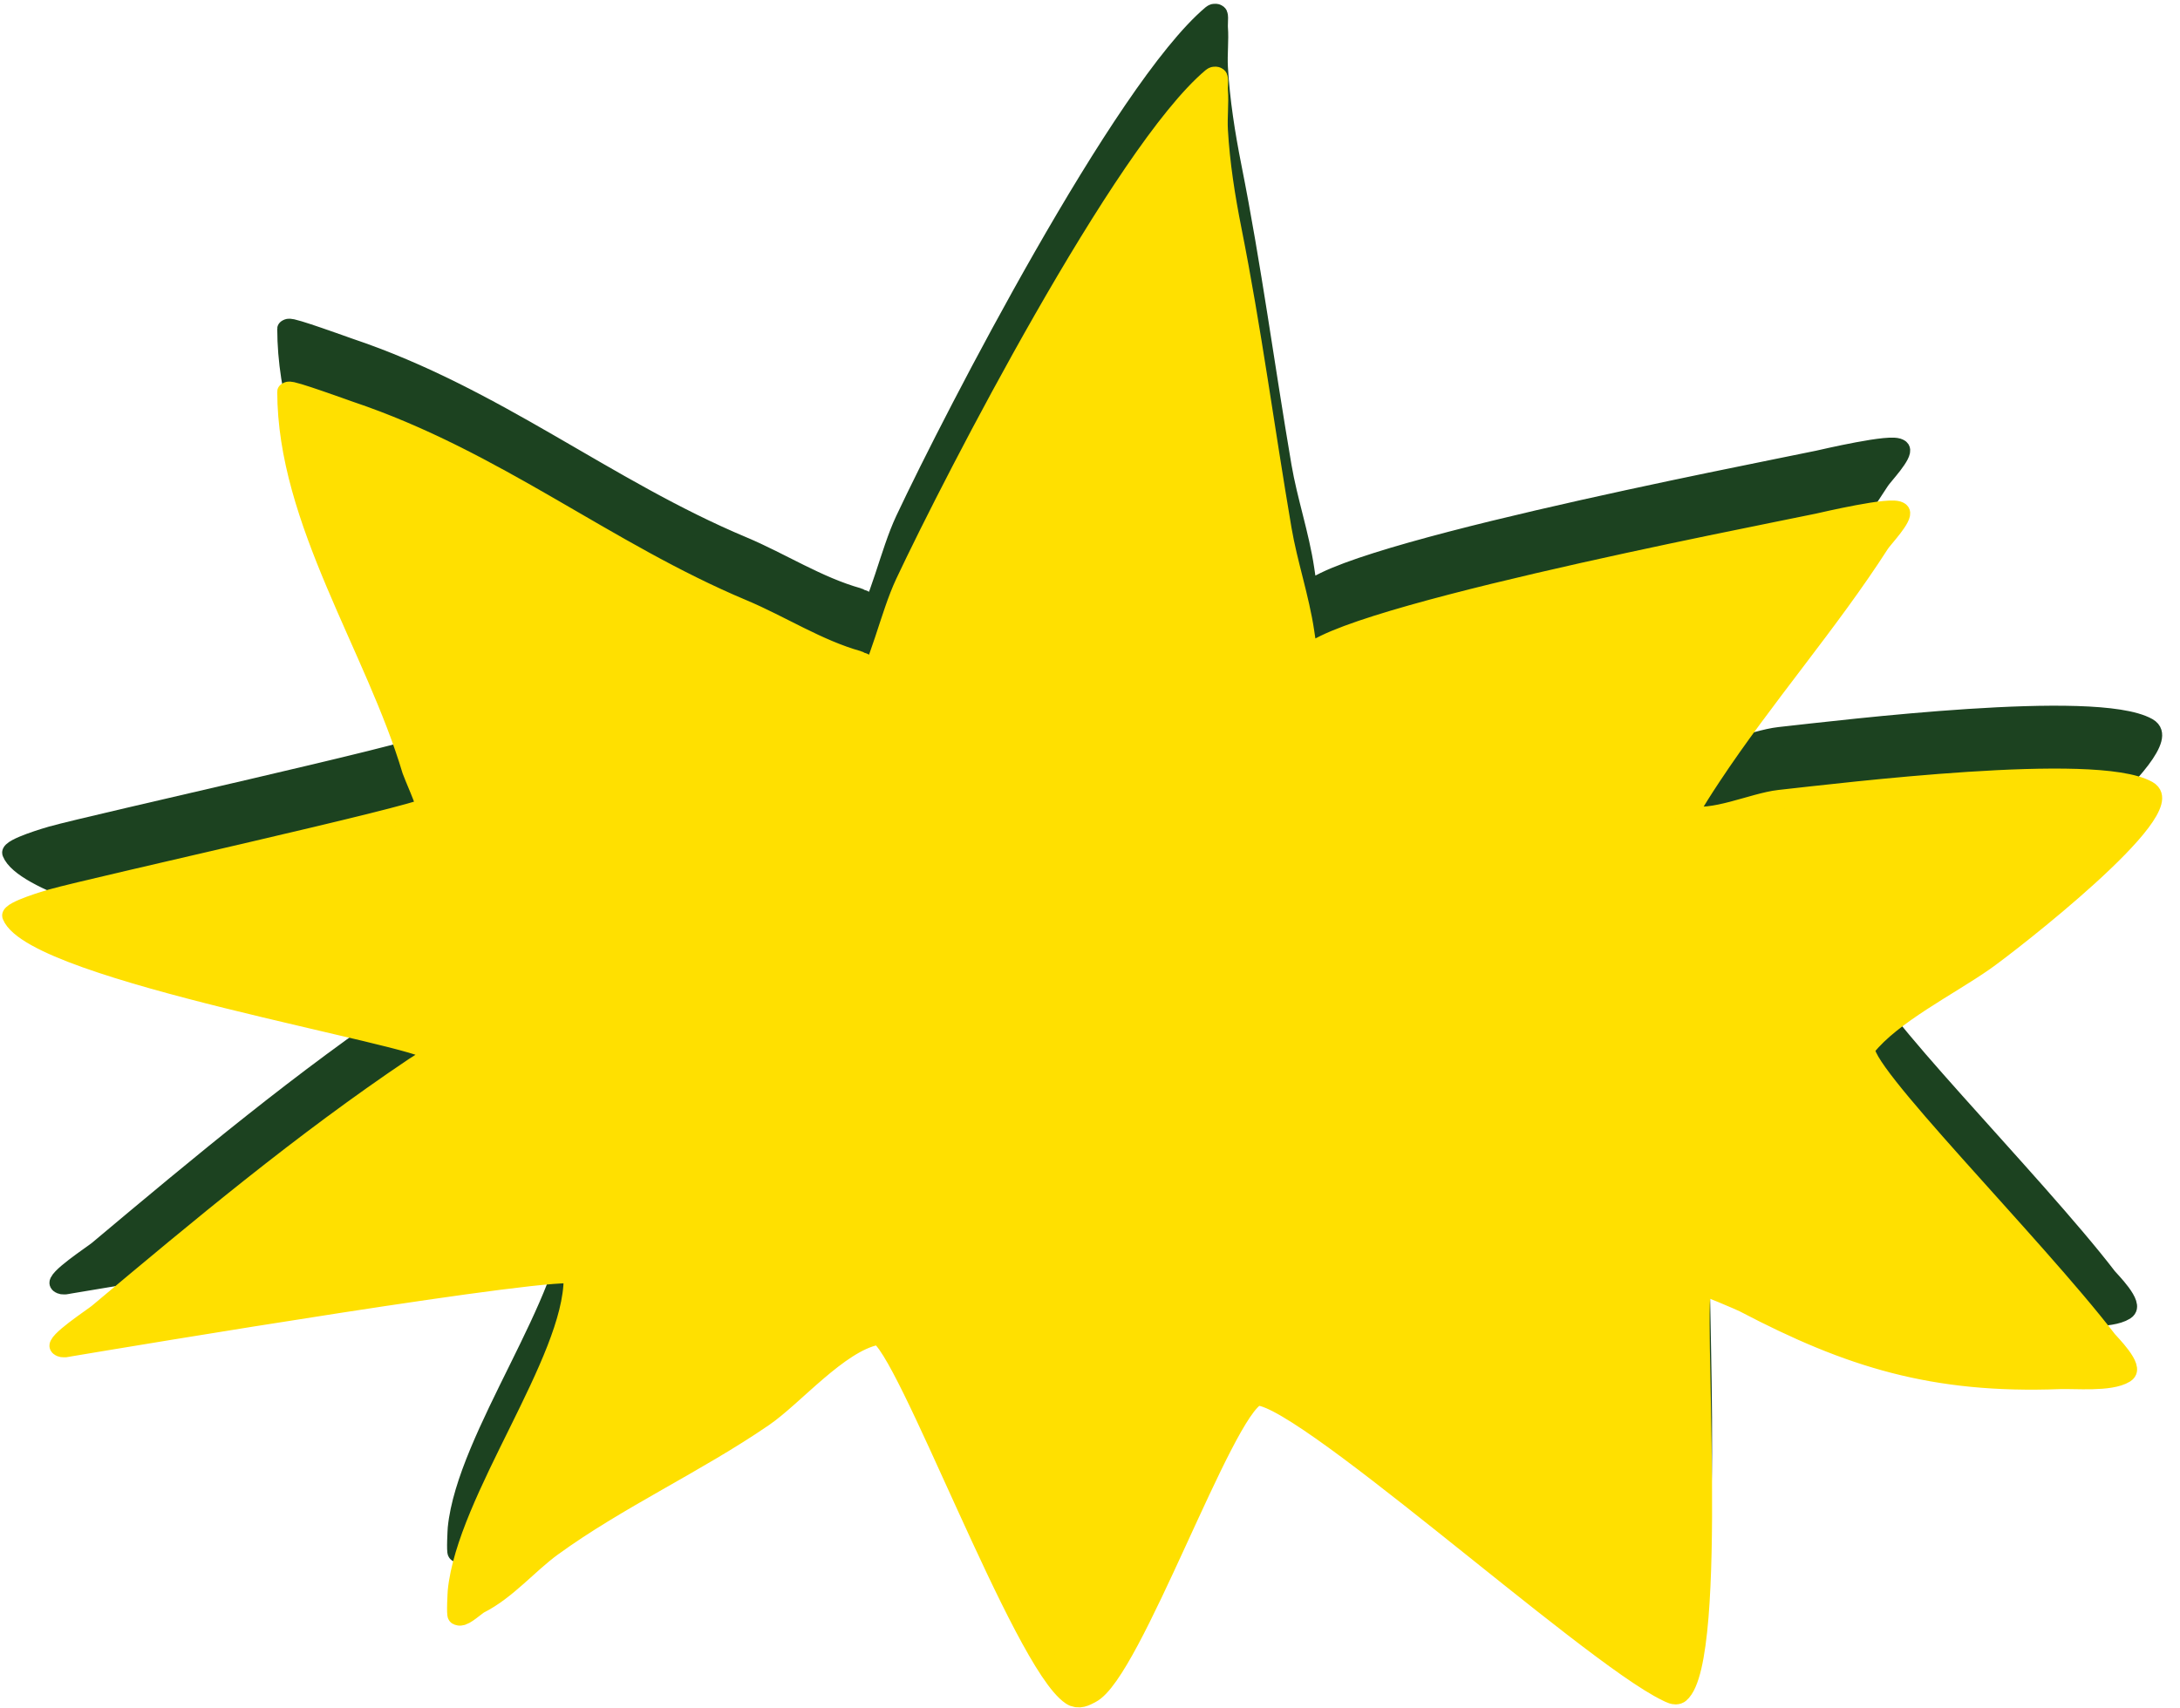
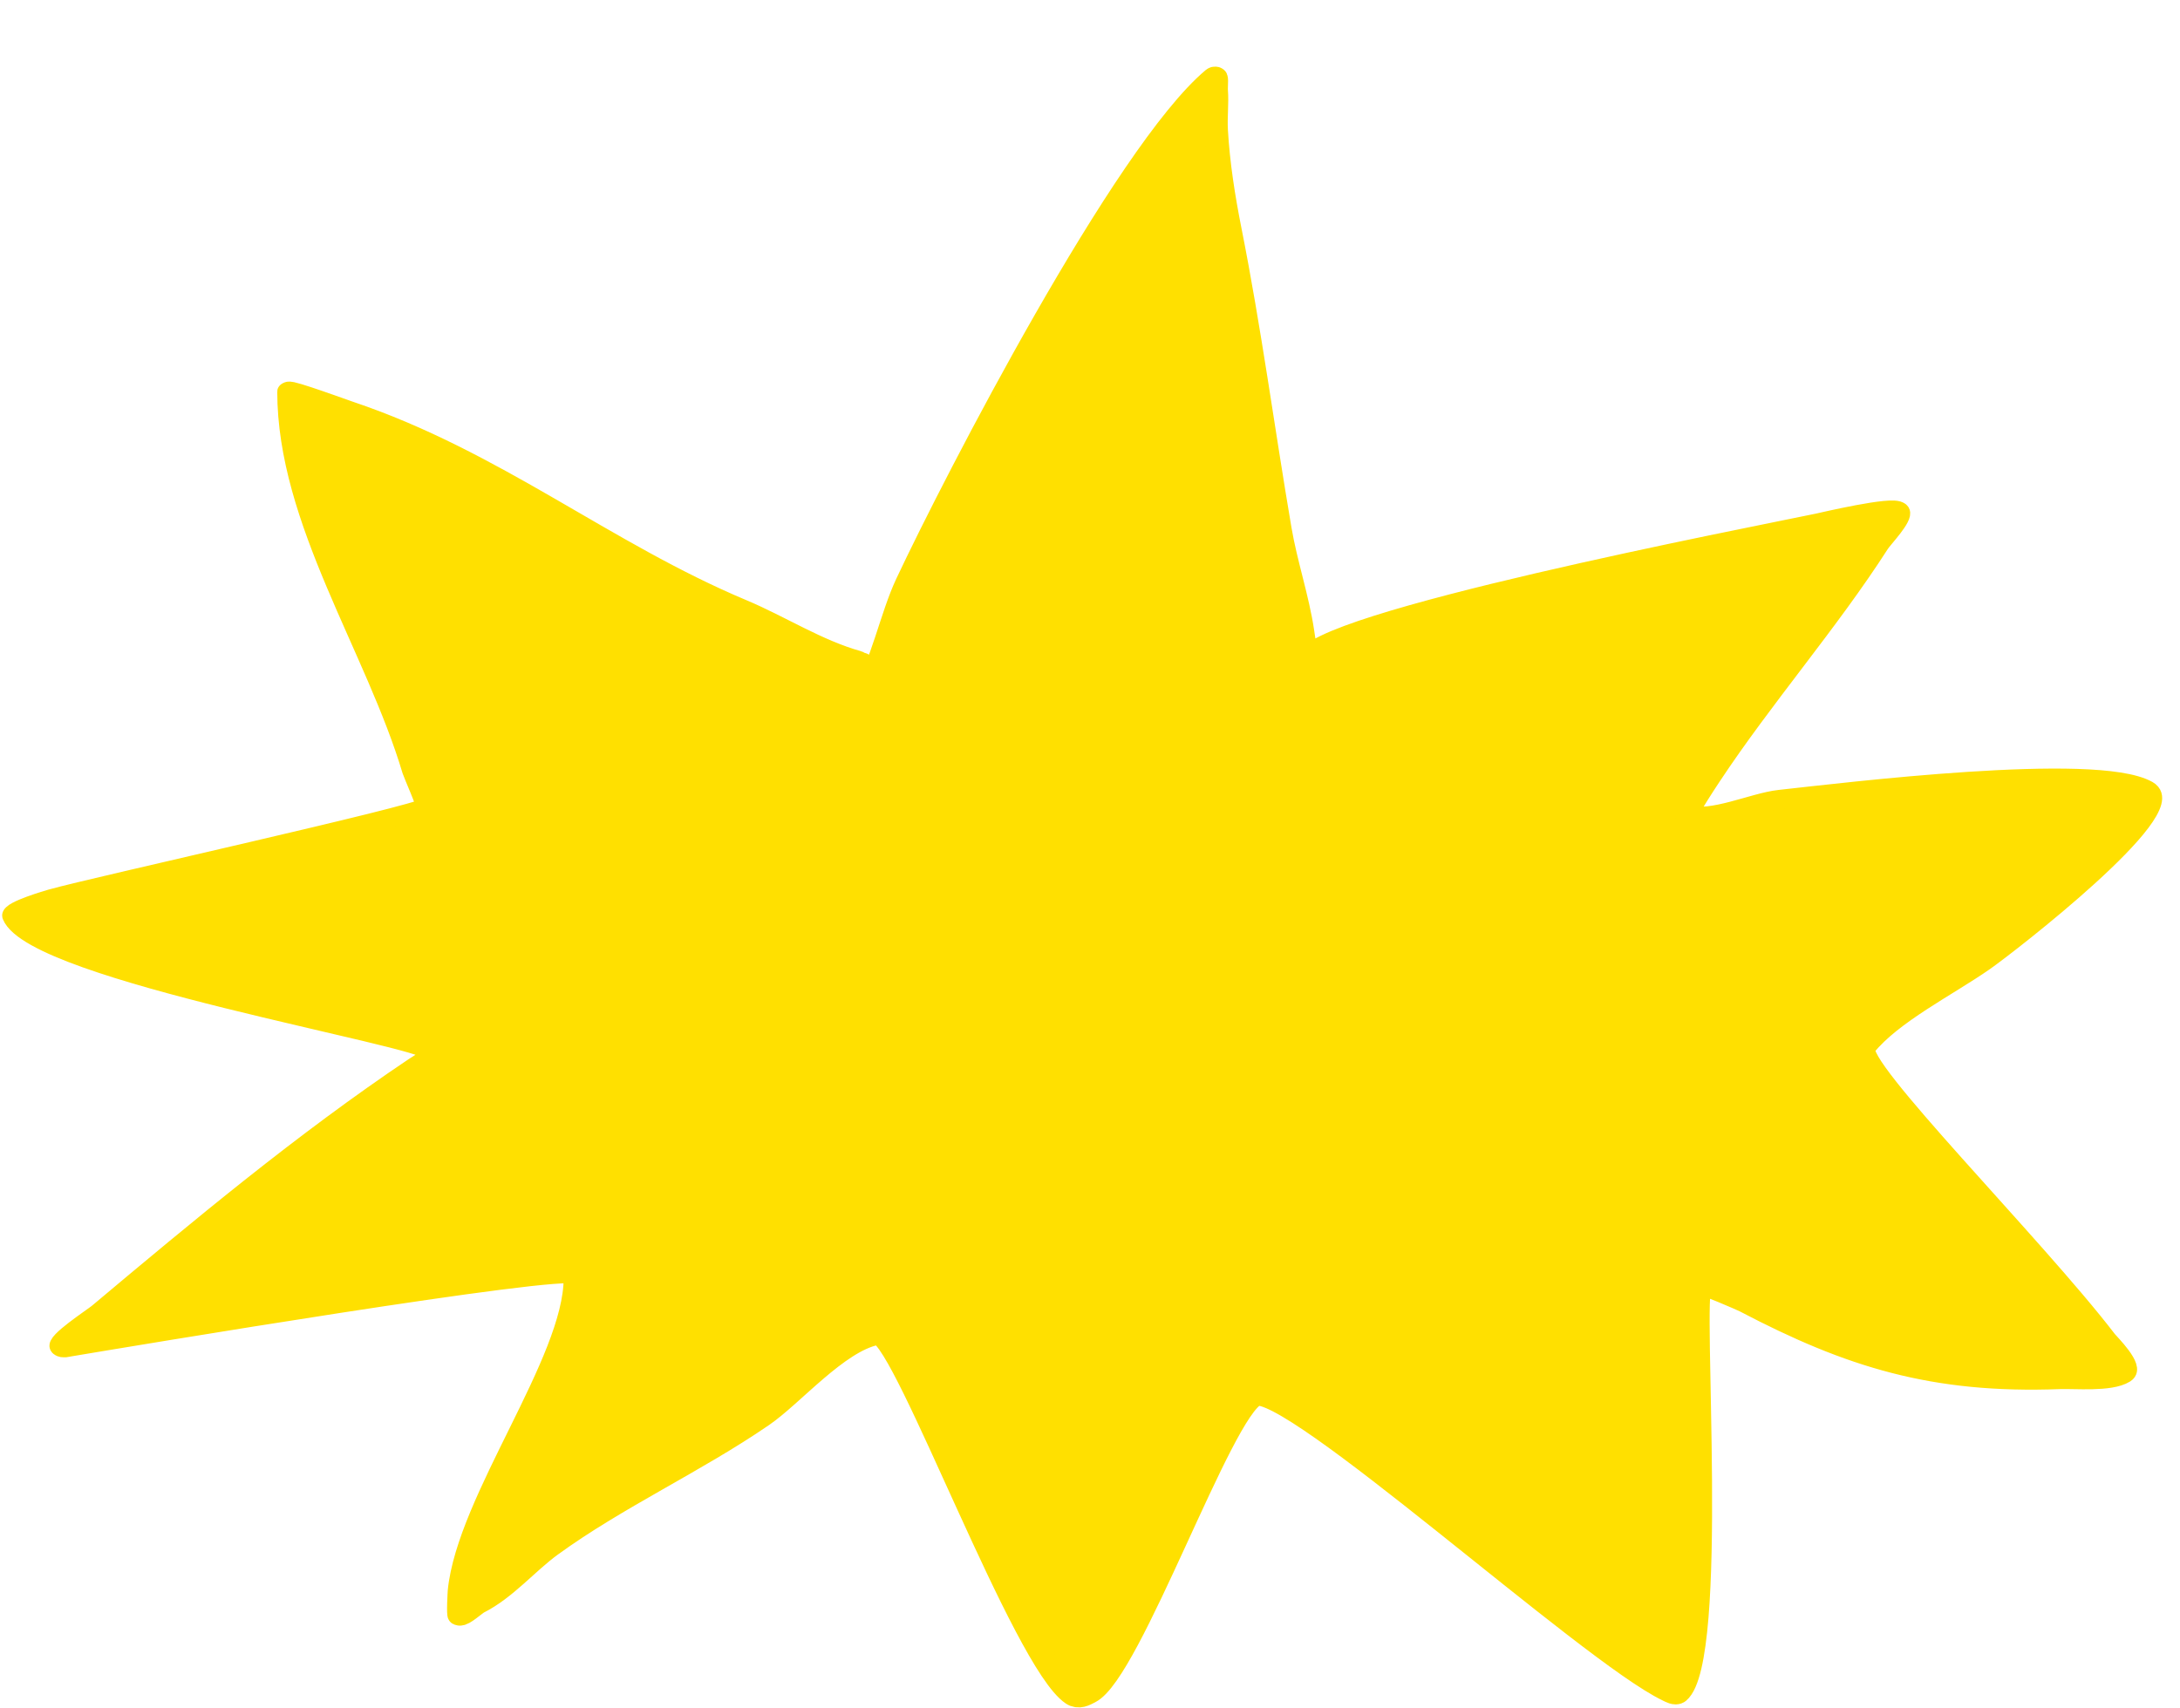
<svg xmlns="http://www.w3.org/2000/svg" clip-rule="evenodd" fill="#000000" fill-rule="evenodd" height="3199.5" preserveAspectRatio="xMidYMid meet" stroke-linecap="round" stroke-linejoin="round" stroke-miterlimit="1.5" version="1" viewBox="-25.7 284.1 4082.3 3199.5" width="4082.3" zoomAndPan="magnify">
  <g id="change1_1">
-     <path d="M1321.15,1664.97C1346.91,1617.25 1358.9,1540.98 1379.67,1488.36C1444.48,1324.19 1666.41,812.767 1783.48,695.696C1788.47,690.711 1786.03,709.598 1786.47,716.634C1787.78,737.532 1785.48,758.535 1786.47,779.449C1788.94,831.207 1795.91,883.92 1804.42,934.991C1830.56,1091.82 1847.78,1247.48 1870.23,1404.61C1877.97,1458.84 1893.33,1511.71 1900.14,1566.13C1902.39,1584.17 1902,1582.56 1906.12,1599.04C1907.09,1602.9 1906.12,1614.99 1906.12,1611C1906.12,1551.74 2494.5,1416.8 2579.14,1395.63C2584.06,1394.4 2678.87,1367.76 2683.83,1377.69C2688.46,1386.94 2661.36,1420.27 2656.91,1428.54C2589.95,1552.89 2504.62,1669.16 2435.56,1793.46C2409.89,1839.66 2404.77,1853 2405.65,1853.29C2440.14,1864.78 2494.24,1833.8 2528.29,1829.36C2614.76,1818.08 2943.48,1770.14 3009.87,1814.4C3055.69,1844.95 2827.37,2056.22 2794.5,2083.61C2747.6,2122.69 2673.16,2166.92 2638.96,2218.21C2622.16,2243.41 2860.95,2527.96 2956.03,2675.86C2959.43,2681.15 2992.94,2719.97 2979.96,2729.71C2962.08,2743.11 2916.53,2737.76 2896.2,2738.68C2731.47,2746.17 2621.56,2705.37 2483.42,2619.03C2480.26,2617.06 2426.89,2588.81 2423.6,2592.11C2410.09,2605.62 2446.9,3179.01 2393.68,3232.23C2390.78,3235.13 2385.29,3231.27 2381.72,3229.24C2276.85,3169.31 1883.85,2742.34 1837.32,2765.6C1793.19,2787.67 1672.5,3200.1 1618.97,3232.23C1612.34,3236.2 1605.59,3241.26 1598.03,3235.22C1533.41,3183.52 1379.44,2681.77 1343.78,2669.88C1341.88,2669.25 1339.73,2669.4 1337.79,2669.88C1286.8,2682.63 1228.2,2765.8 1188.23,2798.5C1099.59,2871.03 996.316,2927.14 910.053,3001.9C878.304,3029.42 850.216,3070.11 814.335,3091.64C810.463,3093.96 794.257,3111.51 790.406,3109.59C788.525,3108.65 790.299,3071.98 790.406,3070.7C802.41,2926.65 942.956,2709.35 942.956,2580.15C942.956,2578.15 944.366,2575.57 942.956,2574.16C926.827,2558.03 351.516,2672.71 275.921,2687.83C272.988,2688.42 269.062,2689.94 266.947,2687.83C259.708,2680.59 310.583,2641.2 317.797,2633.99C450.934,2500.85 586.553,2365.74 733.573,2248.12C736.316,2245.93 758.004,2231.18 754.511,2224.19C742.52,2200.21 233.099,2098.72 204.132,2011.82C201.367,2003.53 251.31,1986.12 254.982,1984.9C313.11,1965.52 735.678,1854.17 748.529,1841.32C750.427,1839.42 731.824,1789.46 730.582,1784.49C682.301,1591.37 566.066,1392.48 566.066,1189.24C566.066,1185.57 639.898,1217.58 643.837,1219.15C836.384,1296.17 980.035,1439.6 1161.31,1530.24C1211.59,1555.38 1260.03,1593.06 1313.86,1611C1316.54,1611.89 1319.85,1619.78 1319.85,1613.99" fill="#1c4220" stroke="#1c4220" stroke-width="30.64" transform="matrix(1.423 0 0 1.194 -290.226 -520.31)" />
-   </g>
+     </g>
  <g id="change2_1">
    <path d="M1321.15,1664.97C1346.91,1617.25 1358.9,1540.98 1379.67,1488.36C1444.48,1324.19 1666.41,812.767 1783.48,695.696C1788.47,690.711 1786.03,709.598 1786.47,716.634C1787.78,737.532 1785.48,758.535 1786.47,779.449C1788.94,831.207 1795.91,883.92 1804.42,934.991C1830.56,1091.82 1847.78,1247.48 1870.23,1404.61C1877.97,1458.84 1893.33,1511.71 1900.14,1566.13C1902.39,1584.17 1902,1582.56 1906.12,1599.04C1907.09,1602.9 1906.12,1614.99 1906.12,1611C1906.12,1551.74 2494.5,1416.8 2579.14,1395.63C2584.06,1394.4 2678.87,1367.76 2683.83,1377.69C2688.46,1386.94 2661.36,1420.27 2656.91,1428.54C2589.95,1552.89 2504.62,1669.16 2435.56,1793.46C2409.89,1839.66 2404.77,1853 2405.65,1853.29C2440.14,1864.78 2494.24,1833.8 2528.29,1829.36C2614.76,1818.08 2943.48,1770.14 3009.87,1814.4C3055.69,1844.95 2827.37,2056.22 2794.5,2083.61C2747.6,2122.69 2673.16,2166.92 2638.96,2218.21C2622.16,2243.41 2860.95,2527.96 2956.03,2675.86C2959.43,2681.15 2992.94,2719.97 2979.96,2729.71C2962.08,2743.11 2916.53,2737.76 2896.2,2738.68C2731.47,2746.17 2621.56,2705.37 2483.42,2619.03C2480.26,2617.06 2426.89,2588.81 2423.6,2592.11C2410.09,2605.62 2446.9,3179.01 2393.68,3232.23C2390.78,3235.13 2385.29,3231.27 2381.72,3229.24C2276.85,3169.31 1883.85,2742.34 1837.32,2765.6C1793.19,2787.67 1672.5,3200.1 1618.97,3232.23C1612.34,3236.2 1605.59,3241.26 1598.03,3235.22C1533.41,3183.52 1379.44,2681.77 1343.78,2669.88C1341.88,2669.25 1339.73,2669.4 1337.79,2669.88C1286.8,2682.63 1228.2,2765.8 1188.23,2798.5C1099.59,2871.03 996.316,2927.14 910.053,3001.9C878.304,3029.42 850.216,3070.11 814.335,3091.64C810.463,3093.96 794.257,3111.51 790.406,3109.59C788.525,3108.65 790.299,3071.98 790.406,3070.7C802.41,2926.65 942.956,2709.35 942.956,2580.15C942.956,2578.15 944.366,2575.57 942.956,2574.16C926.827,2558.03 351.516,2672.71 275.921,2687.83C272.988,2688.42 269.062,2689.94 266.947,2687.83C259.708,2680.59 310.583,2641.2 317.797,2633.99C450.934,2500.85 586.553,2365.74 733.573,2248.12C736.316,2245.93 758.004,2231.18 754.511,2224.19C742.52,2200.21 233.099,2098.72 204.132,2011.82C201.367,2003.53 251.31,1986.12 254.982,1984.9C313.11,1965.52 735.678,1854.17 748.529,1841.32C750.427,1839.42 731.824,1789.46 730.582,1784.49C682.301,1591.37 566.066,1392.48 566.066,1189.24C566.066,1185.57 639.898,1217.58 643.837,1219.15C836.384,1296.17 980.035,1439.6 1161.31,1530.24C1211.59,1555.38 1260.03,1593.06 1313.86,1611C1316.54,1611.89 1319.85,1619.78 1319.85,1613.99" fill="#ffe000" stroke="#ffe000" stroke-width="30.64" transform="matrix(1.423 0 0 1.194 -290.226 -402.541)" />
  </g>
</svg>